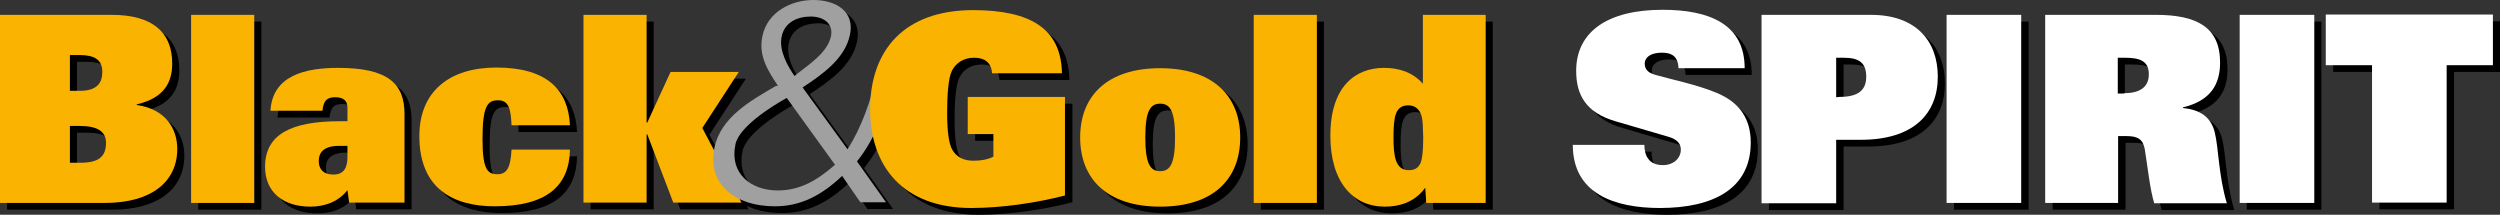
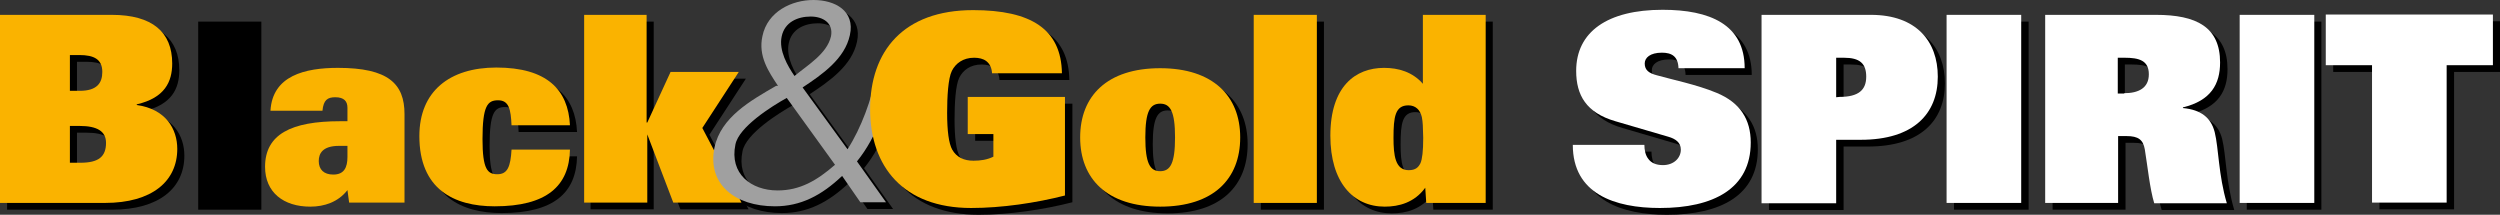
<svg xmlns="http://www.w3.org/2000/svg" version="1.1" id="Layer_1" x="0px" y="0px" viewBox="0 0 740.4 63.6" style="enable-background:new 0 0 740.4 63.6;" xml:space="preserve">
  <rect x="0" y="0" width="740.4" height="63.6" fill="#333333" stroke="none" />
  <style type="text/css">
	.st0{fill:#FAB300;}
	.st1{fill:#A0A0A0;}
	.st2{fill:#FFFFFF;}
</style>
  <g>
    <path d="M2.1,6.4h33.1c12,0,17.9,5.1,17.9,14.4c0,5.4-2.2,10.2-10.5,12.1v0.2c8.6,1.2,12,7.1,12,13c0,9.6-7.5,16-21.4,16H2.1V6.4z    M22.8,18.3v10.6h2.9c5.1,0,6.7-2.3,6.7-5.6c0-3.7-2.4-5-6.8-5H22.8z M22.8,50.2h3.1c5.4,0,7.6-1.8,7.6-5.9c0-3.4-2.6-5-7.8-5h-2.9   C22.8,39.3,22.8,50.2,22.8,50.2z" />
    <path d="M58.7,6.4h18.7v55.7H58.7V6.4z" />
-     <path d="M105,33.9c0-1.9-1-3.1-3.6-3.1c-2.3,0-3.5,0.8-3.8,4H82.2c0.6-10.4,10.2-12.7,20-12.7c14.9,0,19.7,4.7,19.7,13.7V62h-16.4   l-0.5-3.7c-2.7,3.5-6.8,4.9-11,4.9c-7.9,0-13.4-4.2-13.4-11.8c0-9.6,7.7-13.5,22.2-13.5h2.2C105,37.9,105,33.9,105,33.9z M105,45.2   h-2.5c-4.9,0-6,2.3-6,4.5c0,2.5,1.5,4,4.3,4c3.2,0,4.2-2.1,4.2-5.2V45.2z" />
    <path d="M153.6,39.2c-0.2-4.9-0.8-7.5-4-7.5c-3.1,0-4.6,1.6-4.6,11.5c0,9,1.5,10.4,4.4,10.4c3,0,3.9-2.2,4.2-7.3h17.3   c-0.2,10.8-6.9,16.8-22.3,16.8c-12.1,0-22.3-5.1-22.3-20.8c0-13.3,9-20.3,22.8-20.3c15,0,21.3,6.6,21.8,17.1h-17.3V39.2z" />
    <path d="M174.9,6.4h18.7v31.9h0.2l6.9-15h20.2l-10.8,16.6L221.7,62h-20.2l-7.7-20.2h-0.2V62h-18.7V6.4z" />
    <path d="M232.5,27.4c-2.8-4.2-5.9-8.8-4.6-14.7C229.4,5.4,236.6,2,243,2s12.4,3.2,10.8,10.4c-1.5,7-8.1,11.6-14,15.5l13.3,18.3   c4-6.1,7.3-15.2,8.4-21.8h5.7c-2.6,8.6-5.2,17.9-11.3,25.4l8.6,12.1h-7.6l-5.4-7.8c-6.1,5.8-12.3,9-19.9,9   c-11.9,0-20.1-6.6-17.9-17.4c1.9-9,10.7-13.9,18.3-18.3C232.2,27.5,232.4,27.4,232.5,27.4z M235.1,31c-4.5,2.5-14.2,8.6-15.2,13.8   c-1.8,8.6,4.6,13.6,12.5,13.6c6.6,0,11.6-2.9,17-7.6L235.1,31z M248.2,12.8c0.8-4-2.4-5.9-6-5.9c-3.8,0-7.7,1.6-8.6,5.9   c-0.9,4.2,1.8,8.8,3.8,11.7C241.4,21.2,247,17.9,248.2,12.8z" />
    <path d="M288.9,30.7h28.7v29.2c-8.6,2.2-18.7,3.7-27.8,3.7c-20.1,0-29.9-12.3-29.9-29.3c0-17.1,9.8-29.3,30.5-29.3   c17.1,0,26.1,5.6,26.3,18.7H296c-0.1-1.8-0.8-2.9-1.7-3.6c-0.9-0.7-2.2-1-3.6-1c-3.3,0-5.5,1.7-6.6,3.9s-1.4,7.7-1.4,12.4   c0,5.4,0.5,9.1,1.5,10.9c1.3,2.3,3.5,3.3,6.3,3.3c2.1,0,4.1-0.3,5.9-1.2v-6.7h-7.6v-11H288.9z" />
    <path d="M345.8,22.2c15.7,0,23.7,8.3,23.7,20.5c0,12.3-7.9,20.5-23.7,20.5S322,54.9,322,42.7C322,30.4,330,22.2,345.8,22.2z    M345.8,52.7c3,0,4.4-2.3,4.4-10s-1.4-10-4.4-10s-4.4,2.3-4.4,10S342.8,52.7,345.8,52.7z" />
    <path d="M373.4,6.4h18.7v55.7h-18.7V6.4z" />
    <path d="M424.2,57.6c-3.2,4.4-7.8,5.6-12,5.6c-9.4,0-16.1-7.3-16.1-21c0-14.7,7.5-20.1,15.9-20.1c4.3,0,8.4,1.2,11.5,4.7V6.4h18.6   v55.7h-17.6L424.2,57.6z M423.2,36.7c-0.5-2.2-1.9-3.5-4-3.5c-3.9,0-4.4,3.4-4.4,9.6c0,5.2,0.5,9.6,4.5,9.6c2.1,0,2.9-0.9,3.5-2.1   c0.5-1.2,0.8-3.5,0.8-7.5C423.5,39.3,423.5,38.3,423.2,36.7z" />
    <path d="M499.2,22.2c-0.1-3.5-2-4.6-4.9-4.6c-3.5,0-5.1,1.5-5.1,3.2c0,2,1.3,2.9,3.6,3.5c4.2,1.2,12,2.8,17.7,5.2   c7,2.9,10.1,7.9,10.1,14.7c0,13.7-11.1,19.4-26.9,19.4c-13.4,0-25.8-4.2-25.8-18.7h21.2c0,1.5,0.3,3.1,1.2,4.2   c0.8,1.1,2.2,1.8,4.3,1.8c3.2,0,5.3-2.1,5.3-4.6c0-2.1-1.6-3.2-3.7-3.8l-15.7-4.6c-8.6-2.5-11.6-7.7-11.6-14.9   c0-11.6,9.3-18.1,25.6-18.1c13.9,0,24.3,4.3,24.3,17.3H499.2z" />
    <path d="M523.8,6.4h32.4c13.4,0,19.8,7.8,19.8,18.3c0,11.1-7.3,18.7-22.8,18.7H546v18.8h-22.1L523.8,6.4L523.8,6.4z M546.9,30.7   c5.7,0,7.9-2.1,7.9-6s-1.9-5.6-6.6-5.6H546v11.7L546.9,30.7L546.9,30.7z" />
    <path d="M578.7,6.4h22.1v55.7h-22.1V6.4z" />
    <path d="M607.8,6.4h32.9c12,0,19,3.6,19,14.1c0,6.4-2.7,11.3-11,13.3V34c5.4,0.5,8.3,2.9,9.4,7.1c1.2,4.8,1.1,12.7,3.6,21.1h-21.5   c-1.3-4.2-2-11.2-2.8-16c-0.5-2.8-1.9-3.9-5.4-3.9h-2.5v19.8h-21.6L607.8,6.4L607.8,6.4z M631.2,29.6c4.2,0,7.3-1.5,7.3-5.6   s-2.9-4.9-7.2-4.9h-2v10.6h1.9V29.6z" />
    <path d="M665.4,6.4h22.1v55.7h-22.1V6.4z" />
    <path d="M704.7,21.3h-13.7v-15h49.5v15h-13.7V62h-22.1V21.3z" />
  </g>
  <g>
    <path class="st0" d="M0,4.4h33.1c12,0,17.9,5.1,17.9,14.4c0,5.4-2.2,10.2-10.5,12.1v0.2c8.6,1.2,12,7.1,12,13c0,9.6-7.5,16-21.4,16   H0V4.4z M20.7,16.3v10.6h2.9c5.1,0,6.7-2.3,6.7-5.6c0-3.7-2.4-5-6.8-5H20.7z M20.7,48.2h3.1c5.4,0,7.6-1.8,7.6-5.9   c0-3.4-2.6-5-7.8-5h-2.9C20.7,37.3,20.7,48.2,20.7,48.2z" />
-     <path class="st0" d="M56.6,4.4h18.7v55.7H56.6V4.4z" />
    <path class="st0" d="M102.9,31.9c0-1.9-1-3.1-3.6-3.1c-2.3,0-3.5,0.8-3.8,4H80.1c0.6-10.4,10.2-12.7,20-12.7   c14.9,0,19.7,4.7,19.7,13.7V60h-16.4l-0.5-3.7c-2.7,3.5-6.8,4.9-11,4.9c-7.9,0-13.4-4.2-13.4-11.8c0-9.6,7.7-13.5,22.2-13.5h2.2   C102.9,35.9,102.9,31.9,102.9,31.9z M102.9,43.2h-2.5c-4.9,0-6,2.3-6,4.5c0,2.5,1.5,4,4.3,4c3.2,0,4.2-2.1,4.2-5.2V43.2z" />
    <path class="st0" d="M151.5,37.2c-0.2-4.9-0.8-7.5-4-7.5c-3.1,0-4.6,1.6-4.6,11.5c0,9,1.5,10.4,4.4,10.4c3,0,3.9-2.2,4.2-7.3h17.3   c-0.2,10.8-6.9,16.8-22.3,16.8c-12.1,0-22.3-5.1-22.3-20.8c0-13.3,9-20.3,22.8-20.3c15,0,21.3,6.6,21.8,17.1h-17.3V37.2z" />
-     <path class="st0" d="M172.8,4.4h18.7v31.9h0.2l6.9-15h20.2L208,37.9L219.6,60h-20.2l-7.7-20.2h-0.2V60h-18.7V4.4z" />
+     <path class="st0" d="M172.8,4.4h18.7v31.9h0.2l6.9-15h20.2L208,37.9L219.6,60h-20.2l-7.7-20.2V60h-18.7V4.4z" />
    <path class="st1" d="M230.4,25.4c-2.8-4.2-5.9-8.8-4.6-14.7C227.3,3.4,234.5,0,240.9,0s12.4,3.2,10.8,10.4c-1.5,7-8.1,11.6-14,15.5   L251,44.2c4-6.1,7.3-15.2,8.4-21.8h5.7c-2.6,8.6-5.2,17.9-11.3,25.4l8.6,12.1h-7.6l-5.4-7.8c-6.1,5.8-12.3,9-19.9,9   c-11.9,0-20.1-6.6-17.9-17.4c1.9-9,10.7-13.9,18.3-18.3C230.1,25.5,230.3,25.4,230.4,25.4z M233,29c-4.5,2.5-14.2,8.6-15.2,13.8   c-1.8,8.6,4.6,13.6,12.5,13.6c6.6,0,11.6-2.9,17-7.6L233,29z M246.1,10.8c0.8-4-2.4-5.9-6-5.9c-3.8,0-7.7,1.6-8.6,5.9   c-0.9,4.2,1.8,8.8,3.8,11.7C239.3,19.2,244.9,15.9,246.1,10.8z" />
    <path class="st0" d="M286.7,28.7h28.7v29.2c-8.6,2.2-18.7,3.7-27.8,3.7c-20.1,0-29.9-12.3-29.9-29.3c0-17.1,9.8-29.3,30.5-29.3   c17.1,0,26.1,5.6,26.3,18.7h-20.7c-0.1-1.8-0.8-2.9-1.7-3.6c-0.9-0.7-2.2-1-3.6-1c-3.3,0-5.5,1.7-6.6,3.9s-1.4,7.7-1.4,12.4   c0,5.4,0.5,9.1,1.5,10.9c1.3,2.3,3.5,3.3,6.3,3.3c2.1,0,4.1-0.3,5.9-1.2v-6.7h-7.6v-11H286.7z" />
    <path class="st0" d="M343.6,20.2c15.7,0,23.7,8.3,23.7,20.5c0,12.3-7.9,20.5-23.7,20.5s-23.7-8.3-23.7-20.5   C319.9,28.4,327.9,20.2,343.6,20.2z M343.6,50.7c3,0,4.4-2.3,4.4-10s-1.4-10-4.4-10s-4.4,2.3-4.4,10S340.6,50.7,343.6,50.7z" />
    <path class="st0" d="M371.3,4.4H390v55.7h-18.7V4.4z" />
    <path class="st0" d="M422.1,55.6c-3.2,4.4-7.8,5.6-12,5.6c-9.4,0-16.1-7.3-16.1-21c0-14.7,7.5-20.1,15.9-20.1   c4.3,0,8.4,1.2,11.5,4.7V4.4H440v55.7h-17.6L422.1,55.6z M421.1,34.7c-0.5-2.2-1.9-3.5-4-3.5c-3.9,0-4.4,3.4-4.4,9.6   c0,5.2,0.5,9.6,4.5,9.6c2.1,0,2.9-0.9,3.5-2.1c0.5-1.2,0.8-3.5,0.8-7.5C421.4,37.3,421.4,36.3,421.1,34.7z" />
    <path class="st2" d="M497.1,20.2c-0.1-3.5-2-4.6-4.9-4.6c-3.5,0-5.1,1.5-5.1,3.2c0,2,1.3,2.9,3.6,3.5c4.2,1.2,12,2.8,17.7,5.2   c7,2.9,10.1,7.9,10.1,14.7c0,13.7-11.1,19.4-26.9,19.4c-13.4,0-25.8-4.2-25.8-18.7H487c0,1.5,0.3,3.1,1.2,4.2   c0.8,1.1,2.2,1.8,4.3,1.8c3.2,0,5.3-2.1,5.3-4.6c0-2.1-1.6-3.2-3.7-3.8l-15.7-4.6c-8.6-2.5-11.6-7.7-11.6-14.9   c0-11.6,9.3-18.1,25.6-18.1c13.9,0,24.3,4.3,24.3,17.3H497.1z" />
    <path class="st2" d="M521.7,4.4h32.4c13.4,0,19.8,7.8,19.8,18.3c0,11.1-7.3,18.7-22.8,18.7h-7.3v18.8h-22.1L521.7,4.4L521.7,4.4z    M544.8,28.7c5.7,0,7.9-2.1,7.9-6s-1.9-5.6-6.6-5.6h-2.3v11.7L544.8,28.7L544.8,28.7z" />
    <path class="st2" d="M576.5,4.4h22.1v55.7h-22.1V4.4z" />
    <path class="st2" d="M605.6,4.4h32.9c12,0,19,3.6,19,14.1c0,6.4-2.7,11.3-11,13.3V32c5.4,0.5,8.3,2.9,9.4,7.1   c1.2,4.8,1.1,12.7,3.6,21.1H638c-1.3-4.2-2-11.2-2.8-16c-0.5-2.8-1.9-3.9-5.4-3.9h-2.5v19.8h-21.6V4.4H605.6z M629.1,27.6   c4.2,0,7.3-1.5,7.3-5.6s-2.9-4.9-7.2-4.9h-2v10.6h1.9V27.6z" />
    <path class="st2" d="M663.3,4.4h22.1v55.7h-22.1V4.4z" />
    <path class="st2" d="M702.5,19.3h-13.7v-15h49.5v15h-13.7V60h-22.1V19.3z" />
  </g>
</svg>